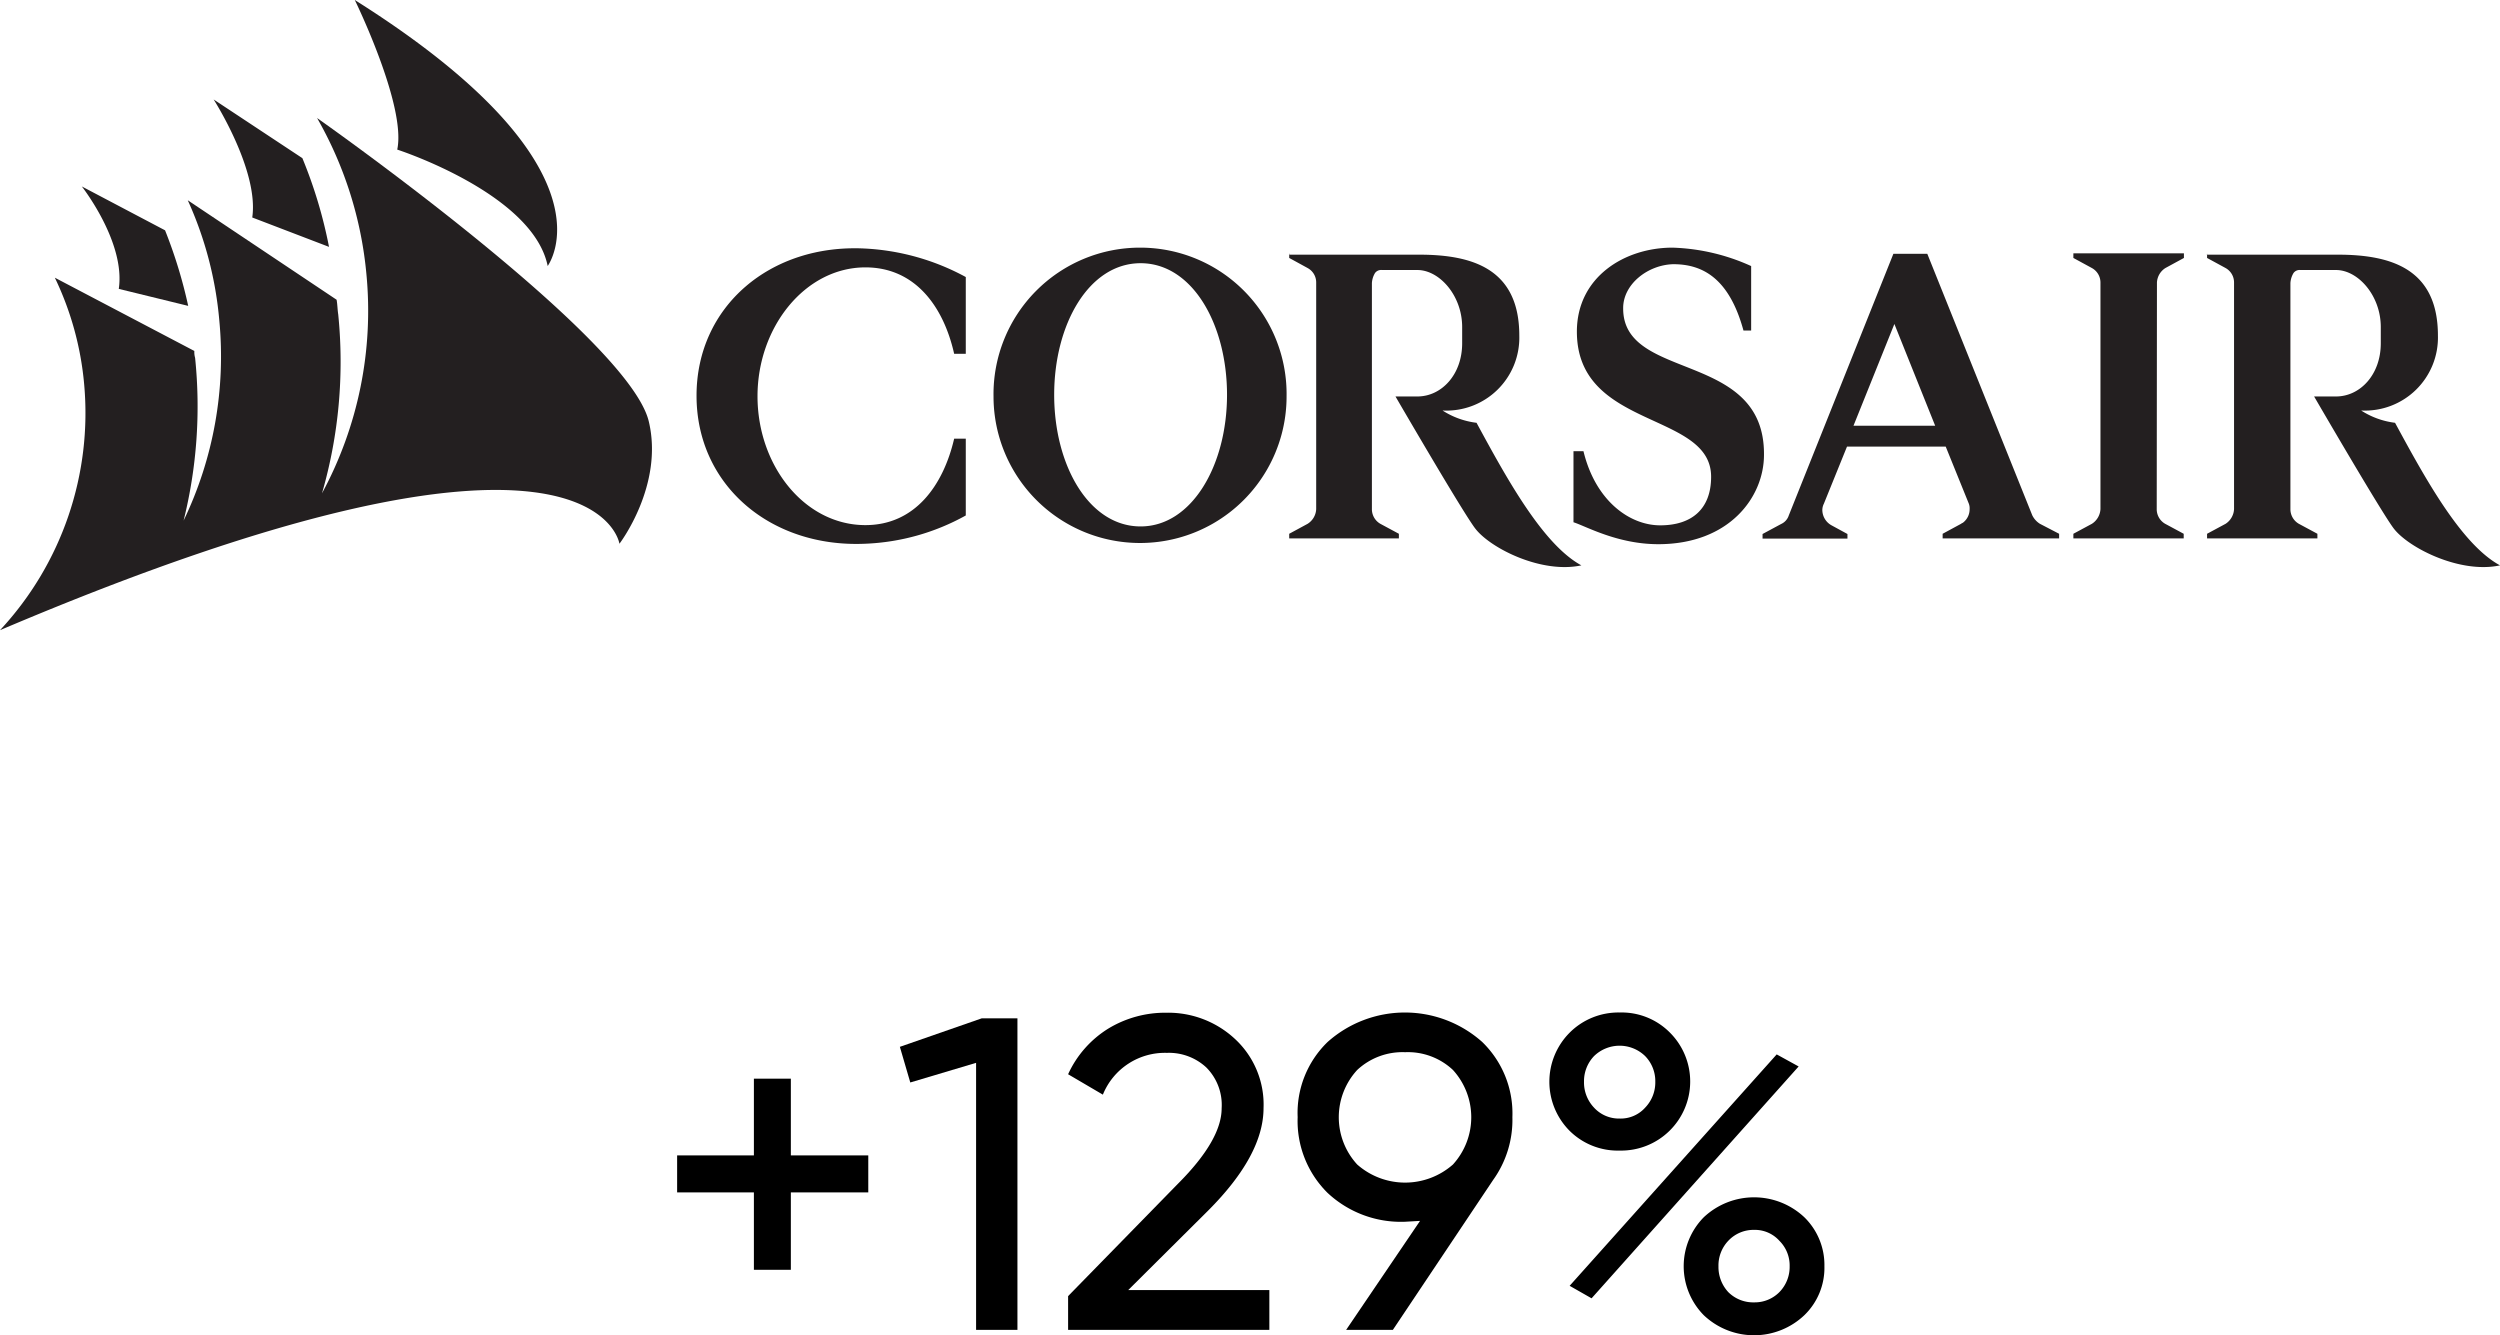
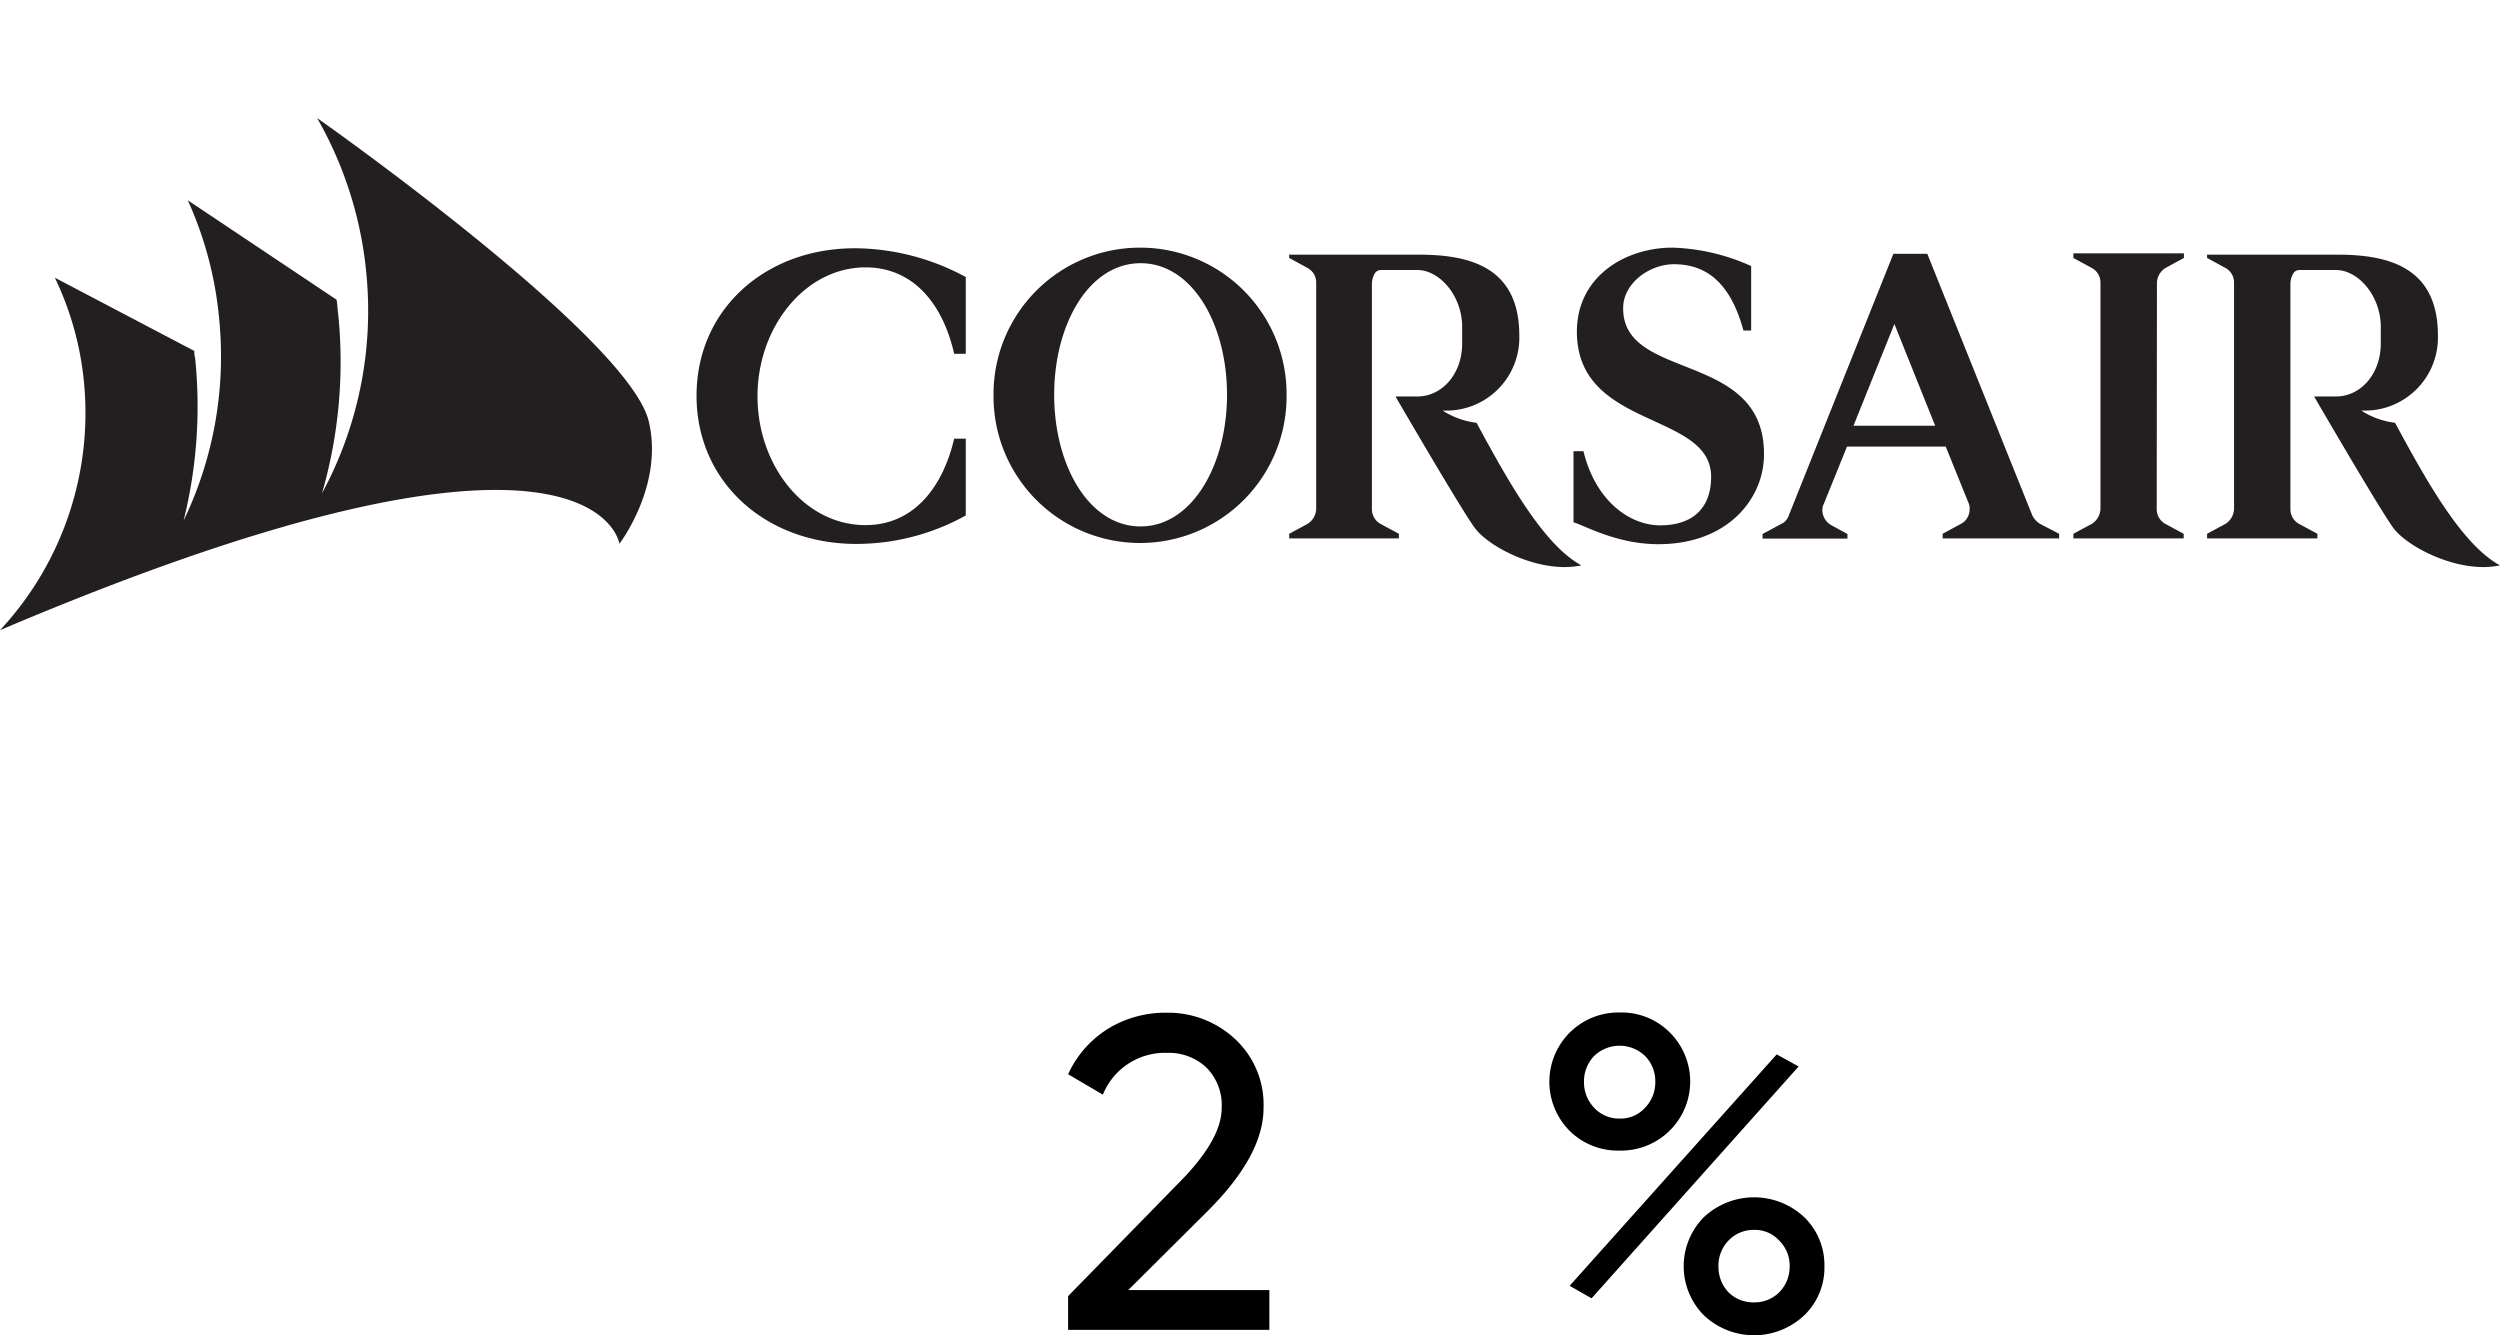
<svg xmlns="http://www.w3.org/2000/svg" width="227.95" height="121.75" viewBox="0 0 227.95 121.75">
  <defs>
    <style> .cls-1 { fill: none; } .cls-2 { fill: #231f20; } </style>
  </defs>
  <g id="Слой_2" data-name="Слой 2">
    <g id="Слой_1-2" data-name="Слой 1">
      <rect class="cls-1" x="81.27" width="93.69" height="121.75" />
      <g>
-         <path class="cls-2" d="M32.35,0s4.72,9.64,3.87,13.64c0,0,12.38,4,13.72,10.62C49.94,24.19,56.69,15.33,32.35,0ZM27.57,14.42A42.45,42.45,0,0,1,30,22.51l-7-2.68c.63-4.29-3.52-10.76-3.52-10.76ZM15.05,21a43.76,43.76,0,0,1,2.11,6.89l-6.33-1.55C11.46,22.08,7.46,17,7.46,17Z" />
        <path class="cls-2" d="M28.91,10.76S57.25,30.66,59.15,38.4c1.41,5.84-2.67,11.18-2.67,11.18S54.3,34.39,0,57.46A29.05,29.05,0,0,0,7.67,35,28.11,28.11,0,0,0,5,25.32L17.72,32a1.94,1.94,0,0,0,.07.63,43.17,43.17,0,0,1-1.05,14.84A34.52,34.52,0,0,0,20,29.26a33.49,33.49,0,0,0-2.88-11l13.57,9.07c.08.42.08.91.15,1.34a43.18,43.18,0,0,1-1.48,16.31A35,35,0,0,0,33.41,25,35.06,35.06,0,0,0,28.91,10.76Zm34.6,25.32c0,8.16,6.75,13.86,15.33,13.5A20.51,20.51,0,0,0,88.06,47V40H87c-1,4.29-3.59,7.88-8.09,7.88-5.55,0-9.84-5.42-9.84-11.75s4.36-11.75,9.84-11.75c4.5,0,7.11,3.52,8.09,7.88h1.06v-7a21.51,21.51,0,0,0-9.22-2.6C70.26,22.23,63.51,27.92,63.51,36.08ZM104,22.58A13.36,13.36,0,0,0,90.59,36.15a13.36,13.36,0,1,0,26.72,0A13.35,13.35,0,0,0,104,22.58ZM104,48c-4.71,0-7.88-5.56-7.88-12s3.17-12,7.88-12,7.88,5.56,7.88,12S108.66,48,104,48Zm44-19.91c0-2.18,2.25-3.94,4.57-4,2.53,0,5.06,1.13,6.4,6.05h.7V24.26a18.67,18.67,0,0,0-7.17-1.68c-4.36,0-8.72,2.67-8.72,7.66,0,8.94,12.24,7.25,12.24,13.23,0,3-1.83,4.43-4.64,4.43s-5.91-2.25-7-6.76h-.91v6.48c1.12.35,4,2,7.73,2,6.48,0,9.64-4.29,9.64-8.15C160.92,31.93,148,34.81,148,28.13Zm48.67-2.32a1.66,1.66,0,0,1,.77-1.33l1.69-.92v-.42H189.05v.42l1.69.92a1.51,1.51,0,0,1,.78,1.33V46.42a1.7,1.7,0,0,1-.78,1.34l-1.69.91v.42h10.06v-.42l-1.69-.91a1.53,1.53,0,0,1-.77-1.34Zm-79.12-2.67v.42l1.68.92a1.49,1.49,0,0,1,.78,1.33V46.42a1.67,1.67,0,0,1-.78,1.34l-1.68.91v.42h10v-.42l-1.69-.91a1.53,1.53,0,0,1-.77-1.34V25.81a2,2,0,0,1,.28-.91.69.69,0,0,1,.64-.28h3.23c2,0,4.08,2.32,4.08,5.2V31.3c0,2.88-1.9,4.85-4.08,4.85h-2s6.33,10.9,7.32,12.1c1.4,1.76,6,4.08,9.63,3.3-3.51-1.9-6.82-7.94-9.56-13a7.34,7.34,0,0,1-3.1-1.12,6.65,6.65,0,0,0,7-6.83c0-6.11-4.29-7.38-9.14-7.38H117.53v-.07Zm83.69,0v.42l1.69.92a1.5,1.5,0,0,1,.77,1.33V46.42a1.69,1.69,0,0,1-.77,1.34l-1.69.91v.42h10.06v-.42l-1.69-.91a1.53,1.53,0,0,1-.77-1.34V25.81a2,2,0,0,1,.28-.91.68.68,0,0,1,.63-.28H213c2,0,4.08,2.32,4.08,5.2V31.3c0,2.88-1.9,4.85-4.08,4.85h-2s6.33,10.9,7.31,12.1c1.41,1.76,6.05,4.08,9.64,3.3-3.52-1.9-6.83-7.94-9.57-13a7.34,7.34,0,0,1-3.09-1.12,6.66,6.66,0,0,0,7-6.83c0-6.11-4.29-7.38-9.14-7.38H201.22ZM186,47.76a1.89,1.89,0,0,1-.7-.78l-9.57-23.84h-3.09L163.1,47a1.29,1.29,0,0,1-.7.78l-1.69.91v.42h7.74v-.42L167,47.9a1.61,1.61,0,0,1-.84-1.41,1.32,1.32,0,0,1,.14-.56l2.11-5.21h9l2.11,5.21a1.19,1.19,0,0,1,.07.49,1.53,1.53,0,0,1-.56,1.2c-.07.07-.14.07-.22.14l-1.68.91v.42h10.62v-.42L186,47.76Zm-17-8.94,3.73-9.28,3.72,9.28Z" />
      </g>
      <g>
-         <path d="M72.11,105.35h7.06v3.37H72.11v7.06H68.74v-7.06h-7v-3.37h7v-7h3.37Z" />
-         <path d="M82.05,95.45l7.47-2.6h3.25v28.41H89V96.91L83,98.7Z" />
        <path d="M115.74,121.26H97.39v-3.08l10-10.23q4-4,4-6.9A4.84,4.84,0,0,0,110,97.34,5,5,0,0,0,106.4,96a6.1,6.1,0,0,0-5.84,3.81l-3.17-1.86a9.56,9.56,0,0,1,3.66-4.16,10,10,0,0,1,5.31-1.45,8.93,8.93,0,0,1,6.21,2.36,8.15,8.15,0,0,1,2.64,6.33q0,4.3-5.07,9.37l-7.27,7.23h12.87Z" />
-         <path d="M137.9,101.86a9.39,9.39,0,0,1-1.75,5.72h0L127,121.26h-4.26l6.74-9.94-1.38.08a9.79,9.79,0,0,1-7.06-2.64,9.22,9.22,0,0,1-2.72-6.9A9,9,0,0,1,121.06,95a10.59,10.59,0,0,1,14.08,0A9.07,9.07,0,0,1,137.9,101.86Zm-9.78-5.92a6.05,6.05,0,0,0-4.37,1.62,6.37,6.37,0,0,0,0,8.62,6.6,6.6,0,0,0,8.73,0,6.4,6.4,0,0,0,0-8.62A6,6,0,0,0,128.12,95.94Z" />
        <path d="M147.68,104.91a6.23,6.23,0,0,1-4.59-1.83,6.34,6.34,0,0,1,0-8.89,6.28,6.28,0,0,1,4.59-1.87,6.19,6.19,0,0,1,4.58,1.83,6.3,6.3,0,0,1-4.58,10.76Zm-2.56,13.47-2-1.14,18.88-21.1,2,1.1Zm-.69-19.76a3.34,3.34,0,0,0,.91,2.37,3.08,3.08,0,0,0,2.34,1,3,3,0,0,0,2.33-1,3.31,3.31,0,0,0,.92-2.35,3.27,3.27,0,0,0-.92-2.34,3.34,3.34,0,0,0-4.67,0A3.3,3.3,0,0,0,144.43,98.62Zm21.92,16.84a6,6,0,0,1-1.83,4.46,6.66,6.66,0,0,1-9.17,0,6.36,6.36,0,0,1,0-8.93,6.69,6.69,0,0,1,9.17,0A6.08,6.08,0,0,1,166.35,115.46Zm-8.77,2.35a3.21,3.21,0,0,0,2.36.94,3.16,3.16,0,0,0,2.31-.94,3.28,3.28,0,0,0,.93-2.35,3.17,3.17,0,0,0-.93-2.32,3,3,0,0,0-2.31-1,3.16,3.16,0,0,0-2.36,1,3.27,3.27,0,0,0-.89,2.32A3.37,3.37,0,0,0,157.58,117.81Z" />
      </g>
    </g>
  </g>
</svg>